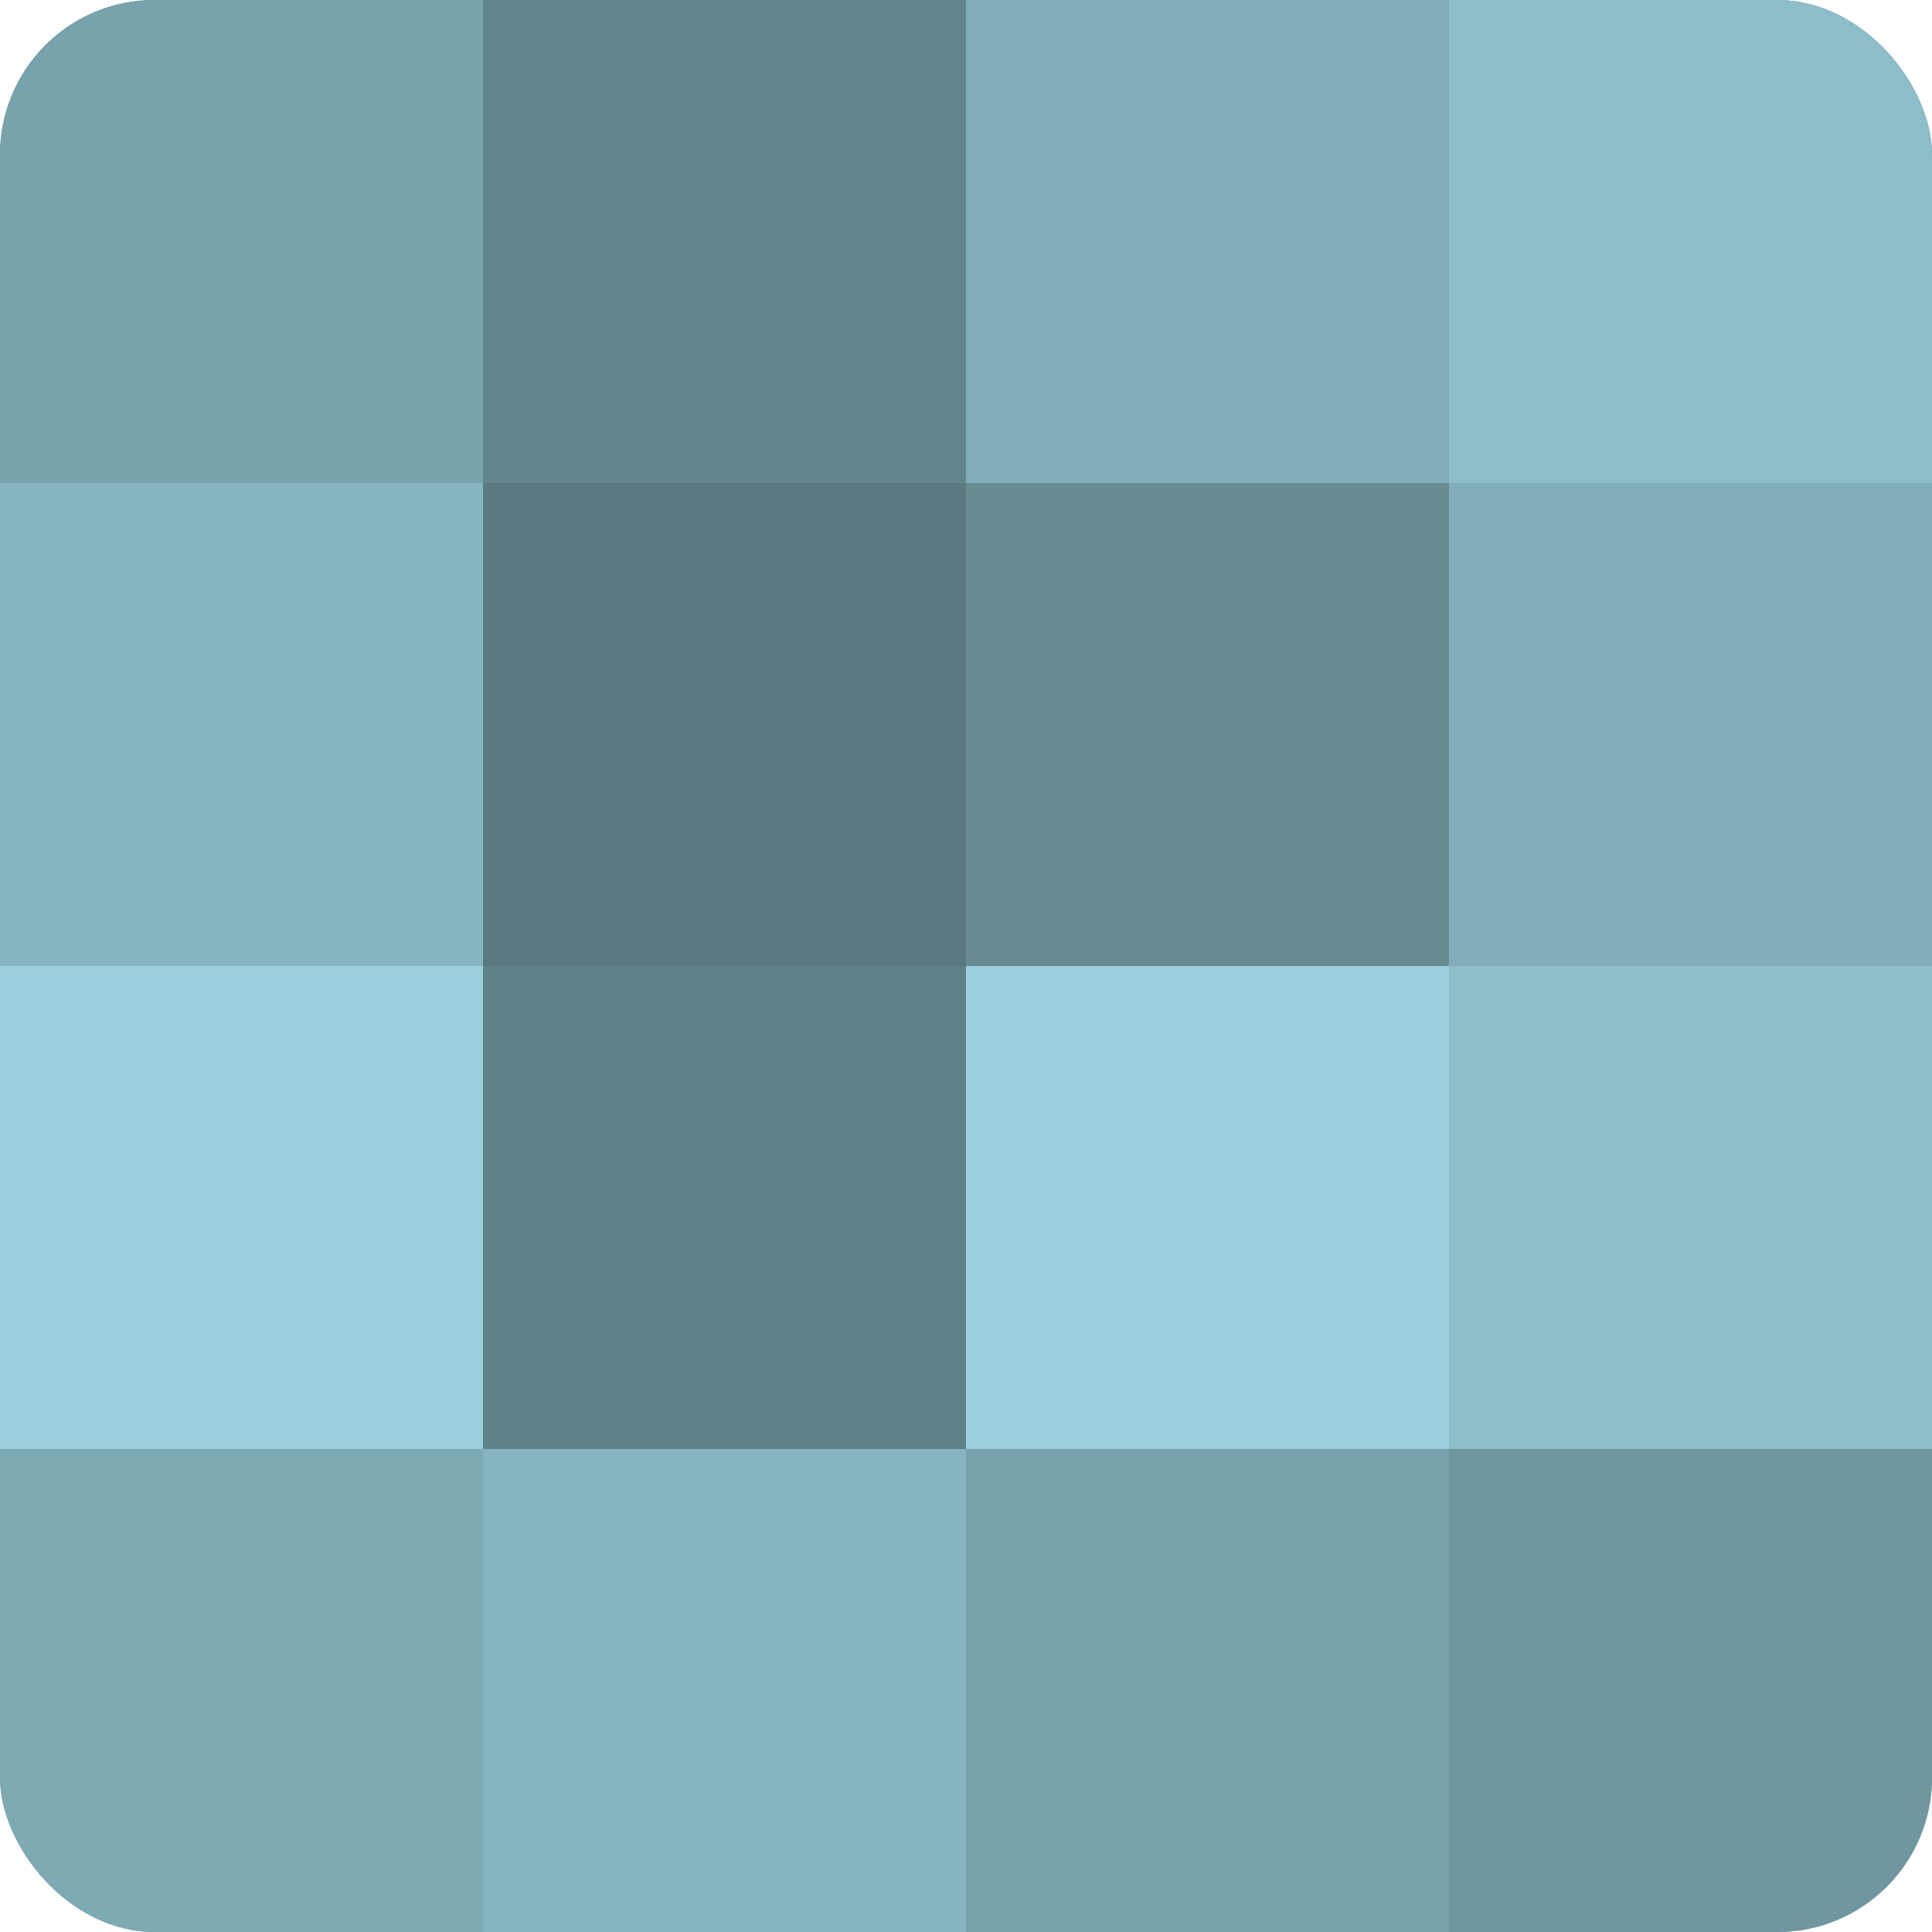
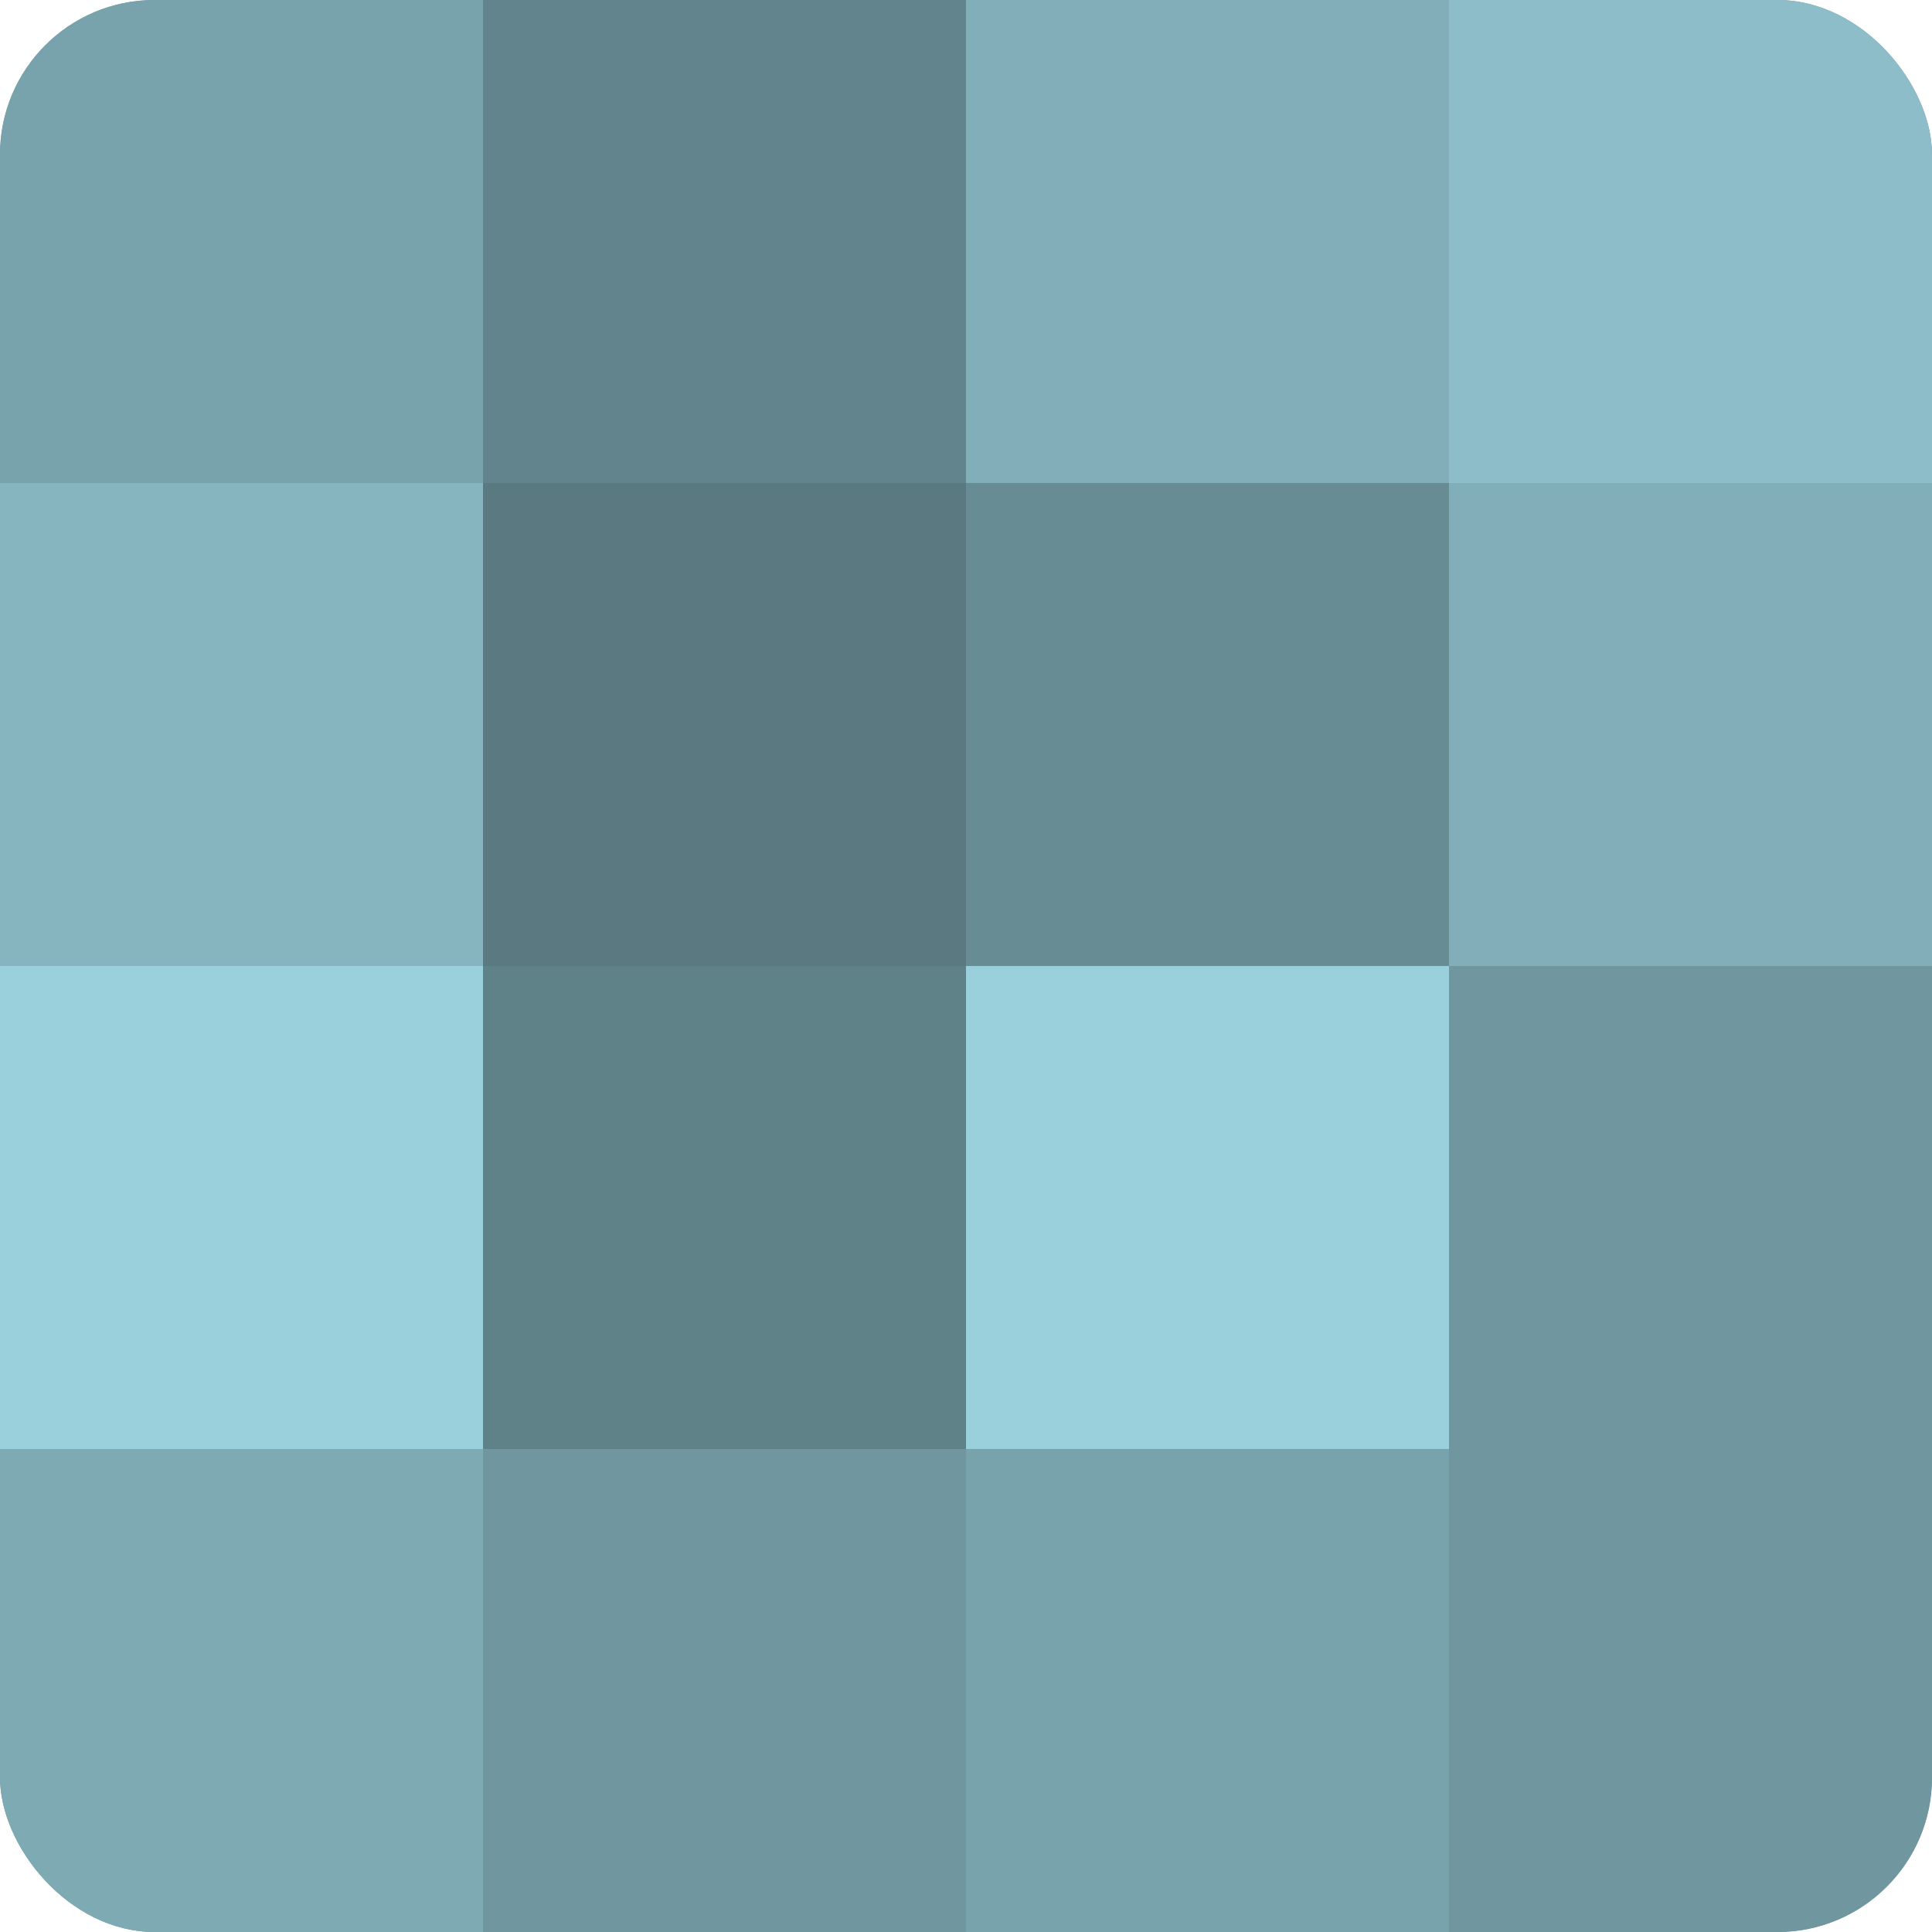
<svg xmlns="http://www.w3.org/2000/svg" width="60" height="60" viewBox="0 0 100 100" preserveAspectRatio="xMidYMid meet">
  <defs>
    <clipPath id="c" width="100" height="100">
      <rect width="100" height="100" rx="8" ry="8" />
    </clipPath>
  </defs>
  <g clip-path="url(#c)">
    <rect width="100" height="100" fill="#7097a0" />
    <rect width="25" height="25" fill="#78a2ac" />
    <rect y="25" width="25" height="25" fill="#86b5c0" />
    <rect y="50" width="25" height="25" fill="#9ad0dc" />
    <rect y="75" width="25" height="25" fill="#7eaab4" />
    <rect x="25" width="25" height="25" fill="#62848c" />
    <rect x="25" y="25" width="25" height="25" fill="#5a7980" />
    <rect x="25" y="50" width="25" height="25" fill="#5f8188" />
-     <rect x="25" y="75" width="25" height="25" fill="#86b5c0" />
    <rect x="50" width="25" height="25" fill="#81aeb8" />
    <rect x="50" y="25" width="25" height="25" fill="#688c94" />
    <rect x="50" y="50" width="25" height="25" fill="#9ad0dc" />
    <rect x="50" y="75" width="25" height="25" fill="#78a2ac" />
    <rect x="75" width="25" height="25" fill="#8cbdc8" />
    <rect x="75" y="25" width="25" height="25" fill="#81aeb8" />
-     <rect x="75" y="50" width="25" height="25" fill="#8cbdc8" />
    <rect x="75" y="75" width="25" height="25" fill="#7097a0" />
  </g>
</svg>